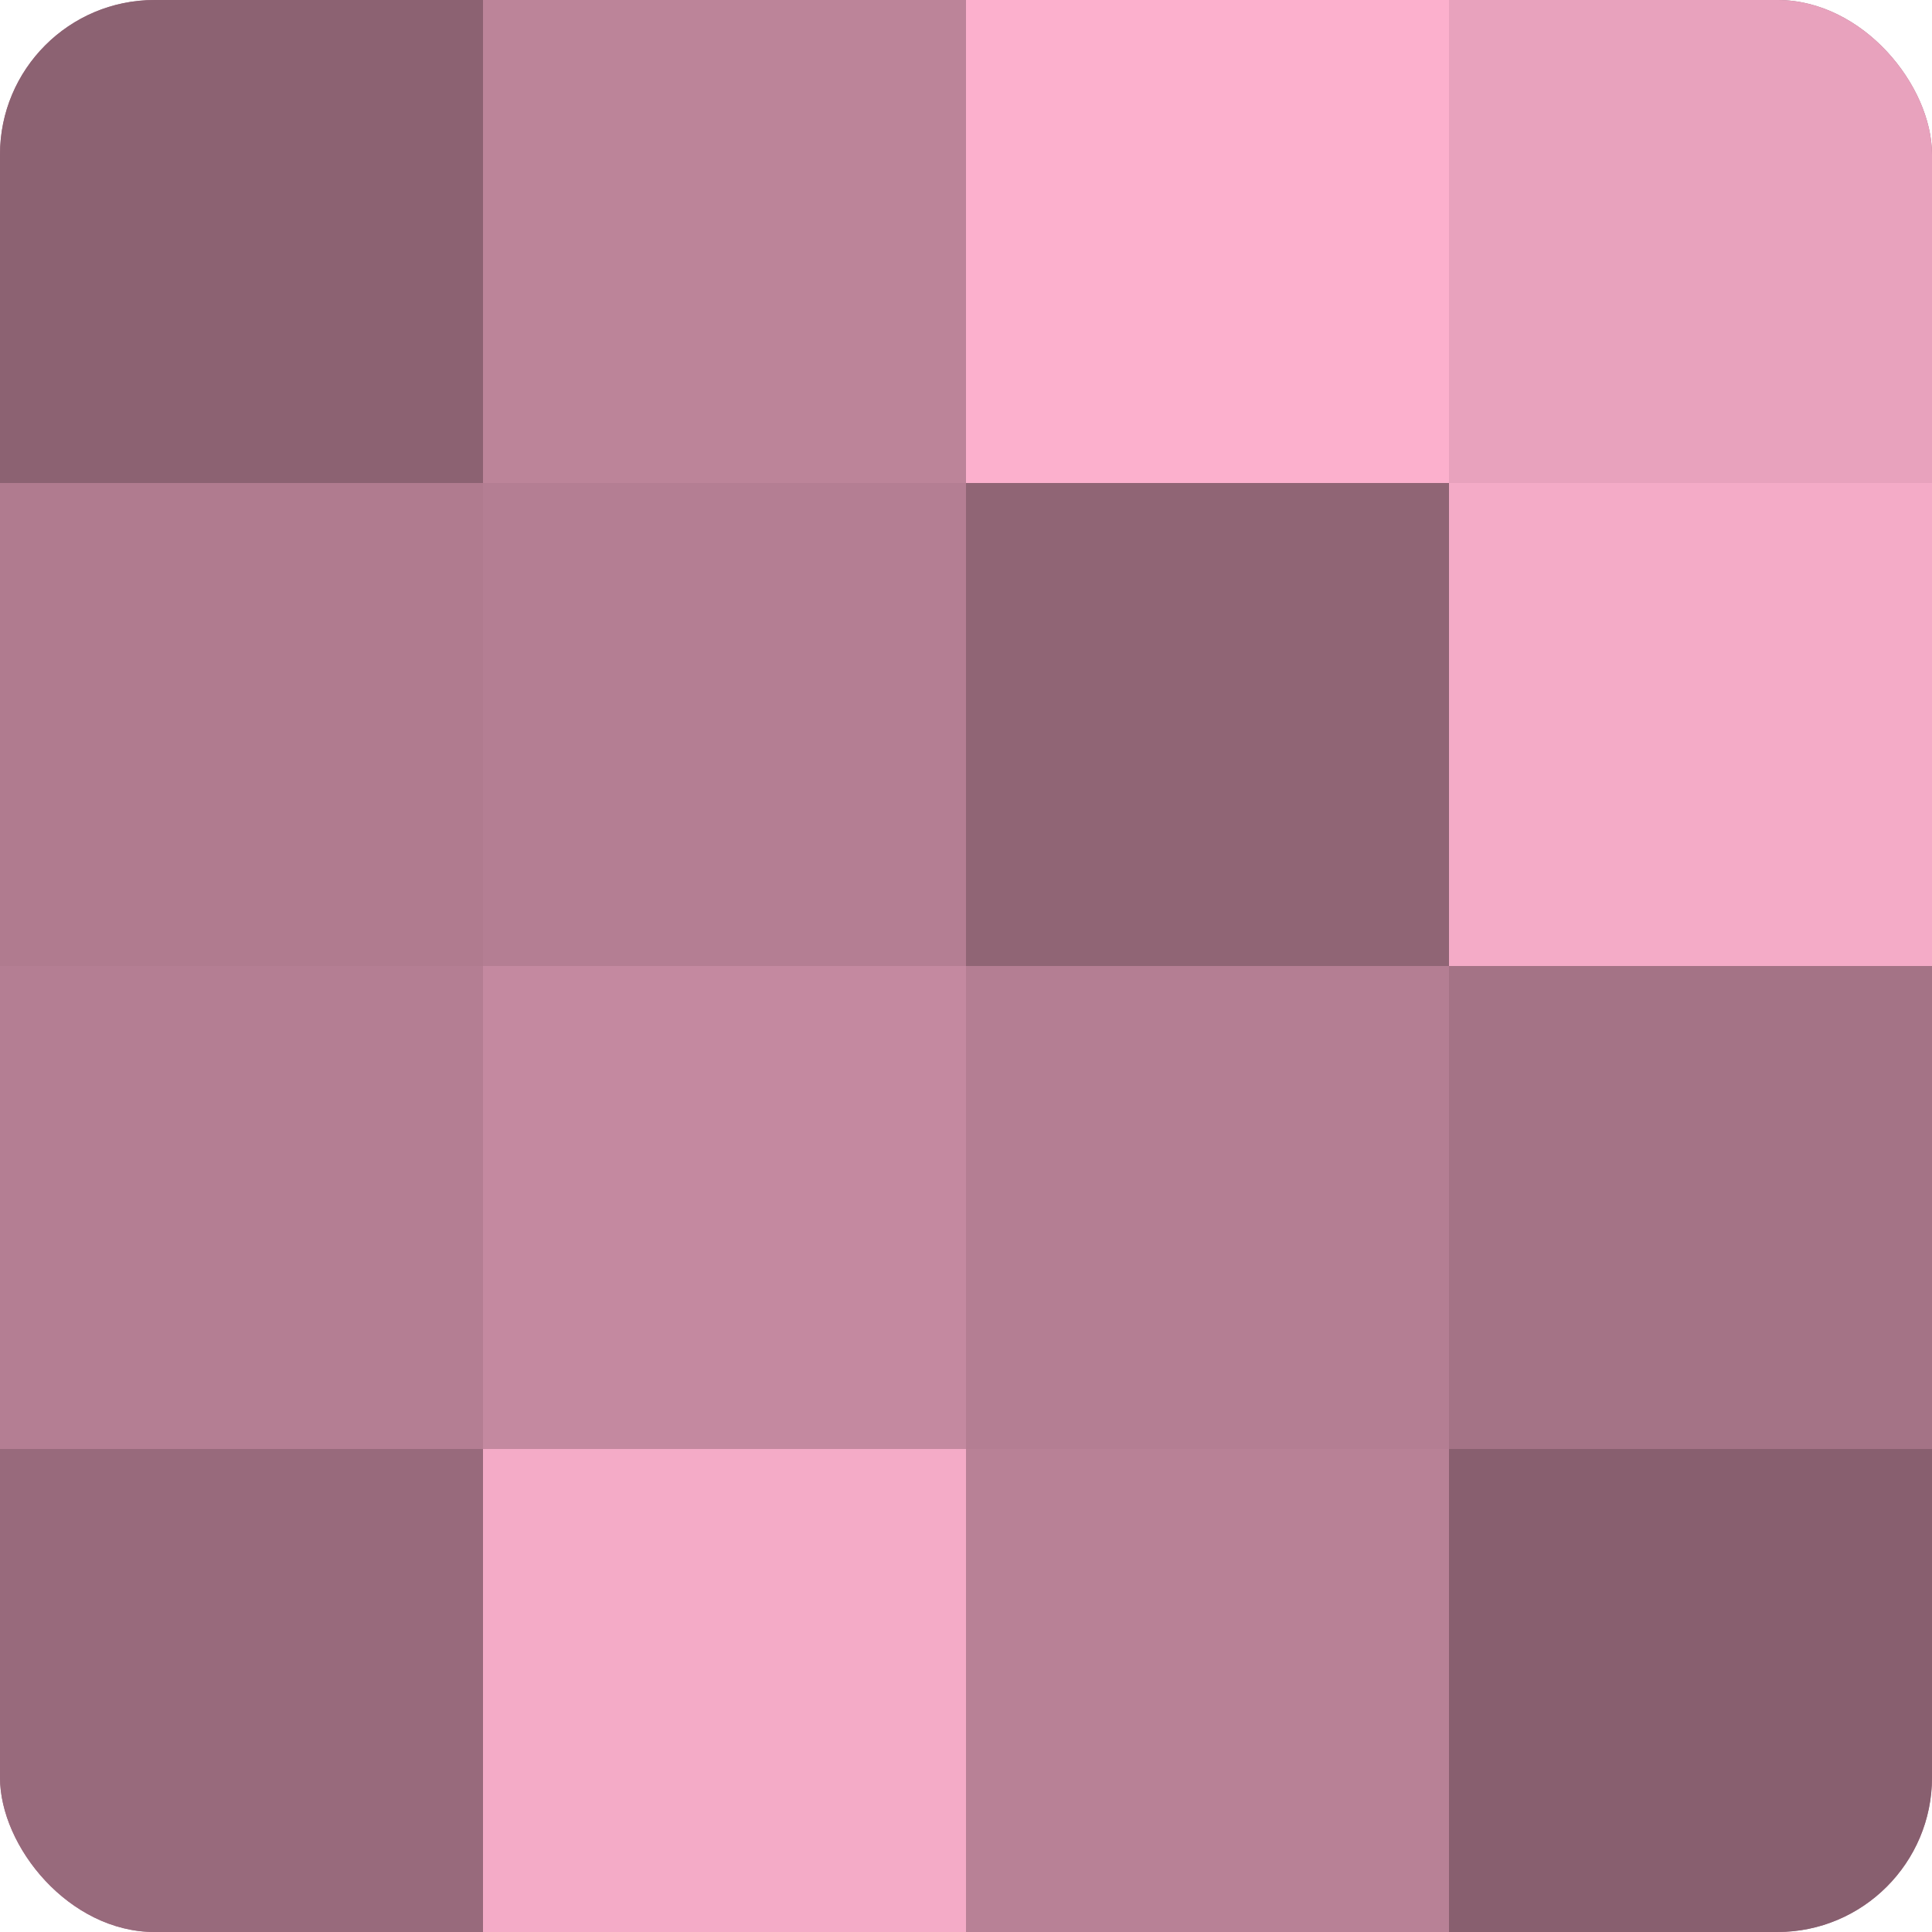
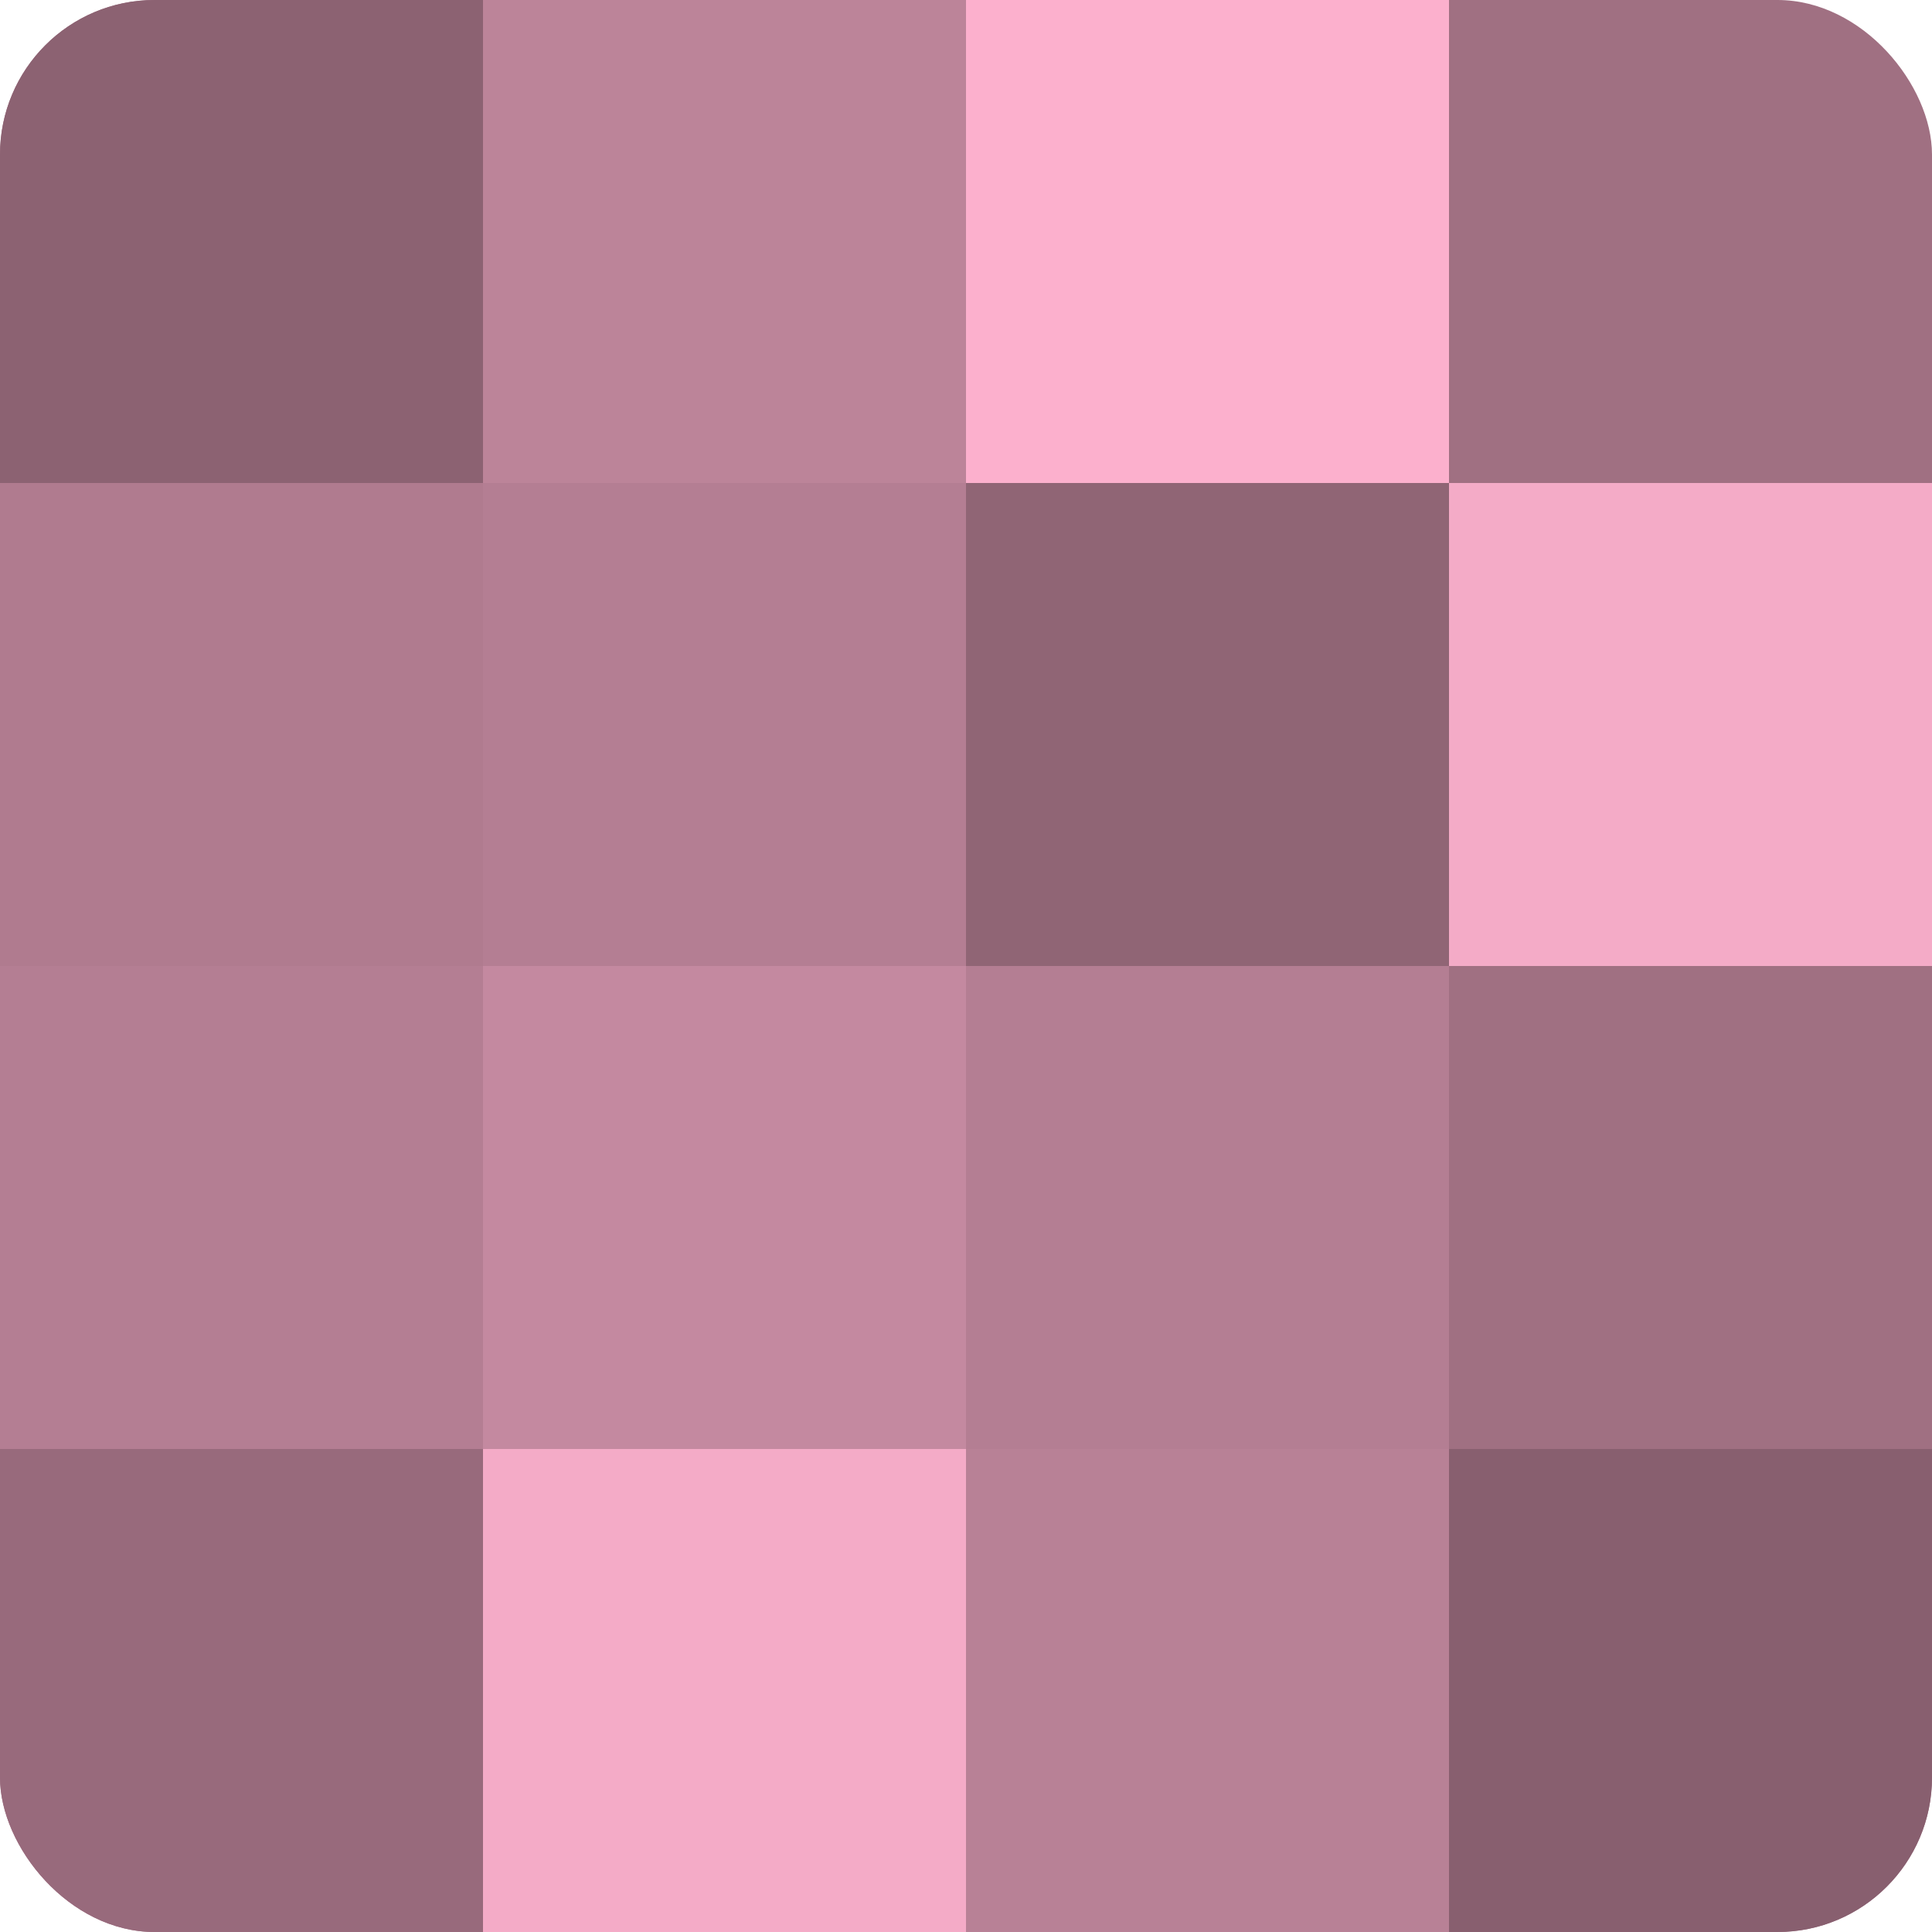
<svg xmlns="http://www.w3.org/2000/svg" width="60" height="60" viewBox="0 0 100 100" preserveAspectRatio="xMidYMid meet">
  <defs>
    <clipPath id="c" width="100" height="100">
      <rect width="100" height="100" rx="8" ry="8" />
    </clipPath>
  </defs>
  <g clip-path="url(#c)">
    <rect width="100" height="100" fill="#a07082" />
    <rect width="25" height="25" fill="#8c6272" />
    <rect y="25" width="25" height="25" fill="#b07b8f" />
    <rect y="50" width="25" height="25" fill="#b47e93" />
    <rect y="75" width="25" height="25" fill="#986a7c" />
    <rect x="25" width="25" height="25" fill="#bc8499" />
    <rect x="25" y="25" width="25" height="25" fill="#b47e93" />
    <rect x="25" y="50" width="25" height="25" fill="#c489a0" />
    <rect x="25" y="75" width="25" height="25" fill="#f4abc7" />
    <rect x="50" width="25" height="25" fill="#fcb0cd" />
    <rect x="50" y="25" width="25" height="25" fill="#906575" />
    <rect x="50" y="50" width="25" height="25" fill="#b47e93" />
    <rect x="50" y="75" width="25" height="25" fill="#b88196" />
-     <rect x="75" width="25" height="25" fill="#e8a2bd" />
    <rect x="75" y="25" width="25" height="25" fill="#f4abc7" />
-     <rect x="75" y="50" width="25" height="25" fill="#a47386" />
    <rect x="75" y="75" width="25" height="25" fill="#885f6f" />
  </g>
</svg>